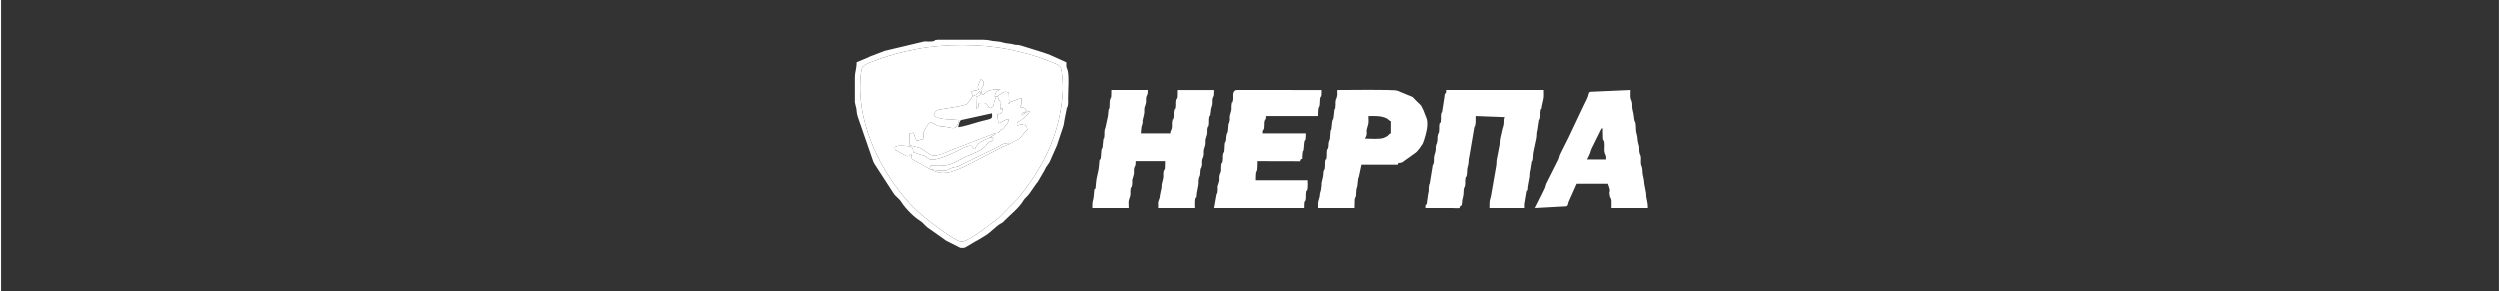
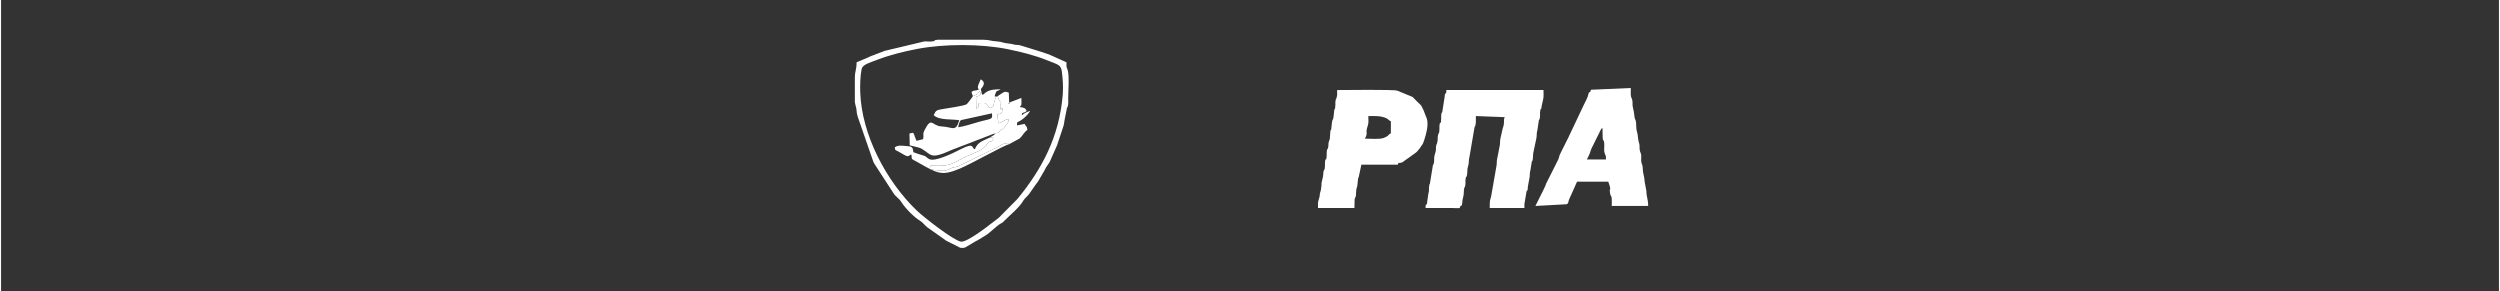
<svg xmlns="http://www.w3.org/2000/svg" xml:space="preserve" width="3543px" height="413px" style="shape-rendering:geometricPrecision; text-rendering:geometricPrecision; image-rendering:optimizeQuality; fill-rule:evenodd; clip-rule:evenodd" viewBox="0 0 3543 413.35">
  <rect x="0" y="0" width="3543" height="413.35" fill="#333333" stroke="none" />
  <defs>
    <style type="text/css">  .fil0 {fill:white}  </style>
  </defs>
  <g id="Слой_x0020_1">
    <g id="_2317303105152">
-       <path class="fil0" d="M1411.71 136.9c1.62,-0.11 0.64,0.57 1.61,-0.38l1.82 -1.28c3.34,-2.22 7.04,-5.15 10.09,-5.03 0.36,0.01 0.84,0.21 1.15,0.25l3 0.93 0.62 16.02c-0.39,-0.22 -3.12,0.8 1.26,-2.45l15.97 -6.07c-0.16,3.14 0.38,6.89 0.1,8.46 -1.07,6.15 -0.18,-0.88 -2.19,4.6 6.19,0.68 7.58,1.26 9.65,5.3 -4.77,4.42 -7.23,0.86 -6.88,6.38 2.91,-3.11 6.95,-4.59 11.69,-6.43 -2.06,4.07 -5.59,7.61 -9.23,10.66 -9.26,7.76 -9.39,2.63 -9.33,10.08l10.72 -2.21c3.97,7.18 2.37,0.47 4.02,8.58 -5.09,3.15 -6.34,8.09 -11.19,12.19l-15.16 8.24c-7.3,1.47 -52.84,27.5 -69.89,34.59 -25.27,10.51 -31.18,6.86 -57.57,-8.18 -12.55,-7.17 -9.59,-3.82 -10.56,-10.59l-0.41 -1.53c-4.49,1.61 -2.36,5.5 -13.58,-1.45 -9.38,-5.8 -9.21,-3.15 -9.78,-8.66 4.97,-3.35 9.95,-2.24 16.31,-1.79 7.44,0.53 9.52,0.96 9.97,8.69 5.03,1.69 7.3,2.89 11.95,4.08 7.61,1.94 5,2.57 10.39,5.67 8.13,4.68 35.28,-8.98 44.19,-13.55 20.85,-10.66 15.71,-2.24 20.35,-0.41 2.28,-2.11 0.35,-0.46 1.85,-3.05 4.39,-7.61 11.57,-9.6 19.56,-13.31 0.28,-0.24 0.68,-0.48 0.91,-0.62 7.36,-4.72 5.67,-2.6 5.98,-5.33l-60.36 23.23c-31.94,14.36 -28.19,6.99 -43.43,-1.85 -2.64,-1.54 -12.62,-3.48 -16.44,-4.55l-0.37 -16.78 4.96 -1.08c2.1,2.58 1.42,1.97 2.59,5.5l2.38 5.99 9.35 -2.36c1.63,-6.73 -1.21,-6.42 2.44,-13.49 9.91,-19.17 10.09,-5.12 23.78,-4.6 15.73,0.61 19.95,8.84 25.13,-8.78 -10.66,-1.93 -28.31,0.45 -36.28,-7.13 3.06,-7.17 4.45,-7.13 11.49,-8.52 8.07,-1.59 32.07,-4.44 35.56,-7.3 1.17,-0.96 8.27,-10.16 8.45,-11.17 -0.5,-4.09 0.19,1.33 -1.02,-2.93 -0.09,-0.31 -0.64,-1.79 -0.73,-3.29 5.72,-3.6 2.97,0.13 11.06,-3.69 -5.17,-0.43 0.47,-10.55 1.94,-14.01 7.57,4.2 3.78,9.55 0.16,13.93l1.64 7.85c6.04,-1.58 0.38,0.57 4.32,-2.46 5.99,-4.61 12.75,-5.12 21.99,-5.2 -5.12,3.68 -5.54,0.66 -7.61,7.02 -0.09,0.26 -0.19,0.74 -0.25,0.96 -0.07,0.22 -0.21,1.14 -0.25,0.96 -0.04,-0.17 -0.1,0.67 -0.26,1.22l2.37 0.13zm94.22 -3.02c0.84,-10.41 0.09,-22.23 -1.35,-32.64 -1.29,-9.43 -5.3,-9.52 -20.28,-15.53 -17.76,-7.13 -34.94,-11.5 -55.44,-15.77 -38.34,-8 -91.24,-7.91 -129.69,-0.48 -19.51,3.78 -38.71,8.55 -56.06,15.25 -11.28,4.36 -20.98,6.59 -22.48,13.31 -1.93,8.66 -2.28,23.03 -2,32.19 1.86,61.06 37.07,126.81 80.01,168.24 9.78,9.43 52.04,42.5 62.85,44.3 8.12,1.35 37.8,-21.5 43.43,-26.05 3.2,-2.58 7.74,-5.55 10.47,-8.02l26.31 -26.55c34.73,-42.41 59.33,-87.95 64.23,-148.25z" />
-       <path class="fil0" d="M1548.11 295.03l51.67 0c0,-10.79 -1.09,-7.48 1.6,-15.62 0.1,-0.29 0.26,-0.58 0.34,-0.89 0.99,-3.62 0.14,-5.75 0.6,-9.24 1.21,-9.11 1.09,1.57 2.3,-7.55 0.98,-7.46 -1.43,-2.36 1.69,-11.84 2.22,-6.78 -0.32,-6.89 1.71,-13.05 0.45,-1.37 1.6,-0.42 1.6,-8.24l41.83 0c0,19.56 -1.19,7.13 -2.38,16.08 -0.46,3.49 0.39,5.62 -0.6,9.23 -3.75,13.68 -0.74,9.32 -2.8,15.67l-1.65 8.19c-0.4,3.92 0.16,1.05 -0.82,4.09 -2.27,7.07 -1.59,2.83 -1.59,13.17l51.67 0c0,-2.89 -0.32,-8.42 0.05,-11.01 1.18,-8.06 2,0.88 2.43,-9.88l1.92 -10.38c1.27,-4.64 -0.38,-6.75 1.37,-12.16 0.1,-0.29 0.27,-0.57 0.37,-0.86 0.38,-1.11 0.19,1.05 0.95,-2.75 0.45,-2.23 0.11,-3.6 0.42,-5.73 1,-7.05 0.37,-1.27 1.47,-4.67 1.87,-5.73 0.22,-6.79 1.12,-11.19l1.68 -4.47c1.48,-5.4 -0.78,-5.77 1.75,-13.01 2.97,-8.48 -0.51,-6.29 2.46,-14.76 2.83,-8.1 0.04,-7.69 2.09,-13.91 1.14,-3.48 0.57,2.51 1.52,-4.63 0.25,-1.95 -0.07,-4.14 0.08,-6.07 0.75,-9.93 1.37,0.21 2.41,-9.88l0.92 -6.48c0.09,-0.29 0.27,-0.57 0.37,-0.86 2.82,-8.25 0.03,-7.7 2.08,-13.91 0.97,-2.93 1.6,0.32 1.6,-10.7l-51.67 0c0,18 -0.91,8.66 -2.2,15.02 -0.57,2.83 0.02,5.52 -0.34,8.28 -1.2,9.11 -1.09,-1.57 -2.29,7.54 -0.37,2.76 0.23,5.45 -0.34,8.28 -1.44,7.08 -0.97,-2.27 -2.13,6.48 -0.36,2.76 0.23,5.44 -0.33,8.28 -1.01,5.11 -2.1,2.66 -2.21,7.64l-41.83 0 0.86 -8.99c3.76,-11.22 -0.57,-2.38 3.54,-17.37 1.41,-5.13 -0.45,-6.6 1.38,-12.15 0.1,-0.29 0.28,-0.58 0.37,-0.86 2.89,-8.23 -0.11,-7.24 2.09,-13.91 0.45,-1.36 1.61,-0.42 1.61,-8.24l-51.67 0c0,15.62 -0.91,8.63 -2.21,15.02 -0.45,2.23 -0.15,3.73 -0.23,5.92 -0.5,12.21 -1.11,-2.18 -2.48,15.97l-3.7 17.22c-0.39,1.14 -0.2,-1.1 -0.97,2.72 -0.45,2.23 -0.15,3.72 -0.24,5.91 -0.49,12.21 -1.1,-2.17 -2.47,15.98 -0.25,3.27 0.3,-0.6 -0.26,2.2 -1.57,7.76 -0.85,-5.27 -2.21,12.56 -0.78,10.33 -1.68,-0.49 -2.46,9.84 -1.35,17.86 -3.56,14.13 -4.92,31.99 -0.78,10.33 -1.68,-0.49 -2.46,9.84 -1.35,17.88 -2.46,6.72 -2.46,22.14z" />
      <path class="fil0" d="M2020.51 295.03l38.17 0.03c12.36,0.21 9.56,1.17 11.04,-2.49 4.2,-1.69 1.44,-3.12 4.4,-14.05 1.06,-3.88 0.24,-8.7 1.38,-12.15 1.12,-3.42 0.15,2.31 1.35,-3.58 0.57,-2.82 -0.03,-5.52 0.34,-8.27 1.2,-9.12 1.09,1.56 2.29,-7.55 0.52,-3.93 -0.07,-7.03 1.31,-10.99 1.65,-4.7 0.61,-9.41 2.09,-13.9l6.81 -39.94c1.19,-5.92 0.15,-0.05 1.32,-3.6 1.23,-3.71 0.85,-9.5 0.85,-13.91l40.93 1.56c-2.36,5.14 0.42,6.09 -2.41,14.81 -0.1,0.29 -0.28,0.57 -0.37,0.86l-3.18 14.05c-1.05,3.88 -0.24,8.7 -1.38,12.15l-3.2 16.48c-1.14,3.45 -0.32,8.28 -1.38,12.15l-7.15 40.83c-1.77,8.81 -2.17,3.37 -2.17,17.51l49.21 0c0,-1.33 -0.16,-3.76 -0.05,-4.96 0.24,-2.61 -0.2,0.13 0.29,-2.17l2.3 -13.7c1.07,-8.12 1.96,0.93 2.4,-9.9l1.92 -10.39c1.24,-4.51 0.2,-8.5 1.74,-13.01l1.37 -8.48c1,-7.05 0.37,-1.27 1.47,-4.67 1.14,-3.49 0.31,-8.26 1.38,-12.16l3.88 -18.26c1.22,-4.46 0.19,-8.55 1.75,-13.01l2.09 -13.91c1.14,-3.48 0.58,2.51 1.52,-4.63 0.25,-1.95 -0.07,-4.14 0.08,-6.07 0.75,-9.93 1.37,0.21 2.42,-9.89l2.26 -10.04c0.58,-2.73 0.24,-8.94 0.24,-12.06l-137.78 0c-0.23,10.42 -1.68,-0.68 -2.46,9.85l-3.33 21.27c-1.08,3.38 -0.58,-2.43 -1.51,4.64 -0.26,1.95 0.07,4.14 -0.08,6.07 -0.79,10.33 -1.68,-0.49 -2.46,9.84 -0.15,1.94 0.17,4.12 -0.09,6.07 -0.94,7.14 -0.37,1.16 -1.52,4.63 -1.64,5.01 -0.12,8.23 -1.71,13.05l-1.08 2.61c-0.75,2.7 -0.45,2.82 -0.52,5.63 -0.14,4.7 -1.31,5.66 -2.21,10.1 -0.92,4.56 0.43,6.43 -1.11,11.19 -1.11,3.4 -0.47,-2.38 -1.48,4.67l-3.82 23.25c-0.45,1.3 -0.17,-1.25 -0.97,2.71 -0.93,4.58 0.45,6.44 -1.11,11.19l-1.61 10.7c-0.78,10.53 -2.22,-0.57 -2.46,9.84z" />
-       <path class="fil0" d="M1720.34 295.03l127.94 0c0,-14.89 1.29,-5.36 2.38,-13.61 0.26,-1.95 -0.06,-4.14 0.08,-6.07 0.78,-10.23 1.13,0.02 2.4,-8.67 0.38,-2.59 0.06,-8.12 0.06,-11.01l-73.81 0c0,-22.13 2.46,-2.55 2.46,-27.07l47.99 0.01c14.96,0.11 12.03,1.23 13.52,-2.47 3.79,-1.53 1.57,-0.3 2.62,-8.45 1.37,-10.7 0.83,5.69 2.3,-13.69 0.71,-9.28 2.46,0.51 2.46,-14.76l-61.51 0c0.22,-9.64 2.12,0.23 2.46,-12.31 0.12,-4.12 -0.25,-3.04 0.85,-6.53 0.81,-2.58 1.44,1.79 1.61,-5.77l73.82 0c0,-18.37 2.08,-8.49 2.47,-18.43 0.71,-17.67 2.45,-0.22 2.45,-18.48l-119.38 -0.04c-0.95,0.12 -3.71,-0.53 -5.44,3.17 -1.42,3.01 -0.32,7.04 -0.75,10.32 -1.18,9.14 -1.09,-1.58 -2.29,7.55 -0.61,4.64 0.58,5.49 -0.94,10.13 -3.23,9.8 -0.64,6.84 -1.86,12.91 -1.49,7.33 -1.06,-2.54 -2.2,12.56 -0.41,5.42 -1.15,2.58 -2.18,7.66 -0.81,4.03 0.17,4.56 -1.15,8.69 -0.59,1.83 -1.35,-0.51 -1.6,8.25 -0.24,8.73 -0.99,6.39 -1.6,8.24 -1.53,4.63 -0.33,5.49 -0.94,10.13 -1.2,9.11 -1.09,-1.57 -2.29,7.55 -0.47,3.49 0.38,5.62 -0.61,9.23 -0.08,0.31 -0.24,0.6 -0.33,0.9 -0.1,0.29 -0.28,0.57 -0.38,0.85 -0.1,0.29 -0.28,0.57 -0.37,0.86 -2.27,6.89 0.7,5.94 -2.09,13.91 -1.88,5.38 -0.97,2.69 -1.21,8.63 -0.23,5.64 -0.54,3.64 -1.61,7l-3.33 18.81z" />
-       <path class="fil0" d="M2271.48 181.85c0,27.84 1.51,10.2 2.5,22.1 0.46,5.56 -1.08,8.31 0.81,13.96 1.34,3.98 1.61,1.83 1.61,8.23l-27.07 0 2.07 -4.08c3.77,-7.36 2.02,-6.7 5.28,-13.17 0.13,-0.25 0.3,-0.56 0.42,-0.81 0.13,-0.25 0.3,-0.56 0.42,-0.81 0.13,-0.25 0.29,-0.57 0.42,-0.82 0.12,-0.25 0.28,-0.56 0.41,-0.81l9.76 -19.77c2.4,-4.4 1,-3.06 3.37,-4.02zm-17.23 -51.66c-4.23,1.7 -0.44,1.02 -6.56,13.12 -0.12,0.25 -0.28,0.57 -0.41,0.82l-1.23 2.46c-0.12,0.25 -0.28,0.57 -0.41,0.82 -0.12,0.25 -0.28,0.57 -0.41,0.82l-22.14 46.75c-0.13,0.25 -0.29,0.56 -0.41,0.82l-3.69 7.38c-0.13,0.25 -0.29,0.57 -0.41,0.82l-4.52 9.02c-1.84,3.64 1.03,-1.98 -0.82,1.63l-2.42 4.96c-0.7,1.88 -0.33,1.1 -0.86,2.84 -0.52,1.74 -0.15,0.96 -0.85,2.84 -0.11,0.28 -0.24,0.6 -0.35,0.88l-8.23 16.37c-0.48,0.96 -0.88,1.77 -1.23,2.46l-7.43 14.72c-0.11,0.26 -0.27,0.58 -0.38,0.84 -0.12,0.28 -0.25,0.6 -0.35,0.88l-0.6 1.86c-0.41,1.3 -0.32,1.48 -0.8,2.9l-3.15 6.69c-0.12,0.25 -0.28,0.57 -0.41,0.82l-10.66 21.32 44.29 -2.46c2.8,-1.13 2.25,-3.44 3.36,-6.48l11.4 -25.5 44.29 0c5.65,15.62 0.57,6.82 2.7,16.97 1.23,5.84 0.21,0.15 1.36,3.57 0.87,2.57 0.59,0.37 0.9,4.02 0.24,2.64 -0.04,7.04 -0.04,9.88l51.67 0c0,-10.53 -2.51,-12.26 -2.46,-20.91l-1.94 -10.36c-1.05,-3.82 -0.44,-7.39 -2.46,-14.77 -1.22,-4.45 -0.18,-8.54 -1.76,-13.01 -0.41,-1.17 -0.17,1.11 -0.98,-2.7 -0.81,-3.86 0.32,-7.96 -0.49,-11.81l-0.98 -2.71c-0.11,-0.28 -0.28,-0.57 -0.38,-0.86 -1.28,-3.89 -0.3,-7.19 -1.11,-11.18l-0.6 -1.86c-1.74,-5.29 -0.99,-10.4 -2.84,-15.62 -1.32,-3.76 -0.57,-10.22 -1.47,-14.52 -0.07,-0.34 -0.18,-0.64 -0.27,-0.96l-1.09 -2.61c-1.07,-3.22 -0.49,-7.24 -2.8,-15.65 -1.04,-3.79 0,-7.47 -1.04,-11.26 -0.08,-0.31 -0.24,-0.6 -0.34,-0.9l-1.35 -3.56c-0.59,-2.72 -0.25,-8.95 -0.25,-12.06l-56.59 2.47z" />
+       <path class="fil0" d="M2271.48 181.85c0,27.84 1.51,10.2 2.5,22.1 0.46,5.56 -1.08,8.31 0.81,13.96 1.34,3.98 1.61,1.83 1.61,8.23l-27.07 0 2.07 -4.08c3.77,-7.36 2.02,-6.7 5.28,-13.17 0.13,-0.25 0.3,-0.56 0.42,-0.81 0.13,-0.25 0.3,-0.56 0.42,-0.81 0.13,-0.25 0.29,-0.57 0.42,-0.82 0.12,-0.25 0.28,-0.56 0.41,-0.81l9.76 -19.77c2.4,-4.4 1,-3.06 3.37,-4.02zm-17.23 -51.66c-4.23,1.7 -0.44,1.02 -6.56,13.12 -0.12,0.25 -0.28,0.57 -0.41,0.82l-1.23 2.46c-0.12,0.25 -0.28,0.57 -0.41,0.82 -0.12,0.25 -0.28,0.57 -0.41,0.82l-22.14 46.75c-0.13,0.25 -0.29,0.56 -0.41,0.82l-3.69 7.38c-0.13,0.25 -0.29,0.57 -0.41,0.82l-4.52 9.02c-1.84,3.64 1.03,-1.98 -0.82,1.63l-2.42 4.96c-0.7,1.88 -0.33,1.1 -0.86,2.84 -0.52,1.74 -0.15,0.96 -0.85,2.84 -0.11,0.28 -0.24,0.6 -0.35,0.88l-8.23 16.37c-0.48,0.96 -0.88,1.77 -1.23,2.46l-7.43 14.72c-0.11,0.26 -0.27,0.58 -0.38,0.84 -0.12,0.28 -0.25,0.6 -0.35,0.88l-0.6 1.86l-3.15 6.69c-0.12,0.25 -0.28,0.57 -0.41,0.82l-10.66 21.32 44.29 -2.46c2.8,-1.13 2.25,-3.44 3.36,-6.48l11.4 -25.5 44.29 0c5.65,15.62 0.57,6.82 2.7,16.97 1.23,5.84 0.21,0.15 1.36,3.57 0.87,2.57 0.59,0.37 0.9,4.02 0.24,2.64 -0.04,7.04 -0.04,9.88l51.67 0c0,-10.53 -2.51,-12.26 -2.46,-20.91l-1.94 -10.36c-1.05,-3.82 -0.44,-7.39 -2.46,-14.77 -1.22,-4.45 -0.18,-8.54 -1.76,-13.01 -0.41,-1.17 -0.17,1.11 -0.98,-2.7 -0.81,-3.86 0.32,-7.96 -0.49,-11.81l-0.98 -2.71c-0.11,-0.28 -0.28,-0.57 -0.38,-0.86 -1.28,-3.89 -0.3,-7.19 -1.11,-11.18l-0.6 -1.86c-1.74,-5.29 -0.99,-10.4 -2.84,-15.62 -1.32,-3.76 -0.57,-10.22 -1.47,-14.52 -0.07,-0.34 -0.18,-0.64 -0.27,-0.96l-1.09 -2.61c-1.07,-3.22 -0.49,-7.24 -2.8,-15.65 -1.04,-3.79 0,-7.47 -1.04,-11.26 -0.08,-0.31 -0.24,-0.6 -0.34,-0.9l-1.35 -3.56c-0.59,-2.72 -0.25,-8.95 -0.25,-12.06l-56.59 2.47z" />
      <path class="fil0" d="M1934.4 196.62l1.69 -3.23c2.51,-7.28 -1.25,-4.04 2.38,-14.85 1.66,-4.96 0.85,-7.75 0.85,-13.91 7.73,0 18.03,-0.78 26.17,3.35 2.28,1.15 3.02,3.02 5.81,4.03l0 17.23c-2.6,0.94 -1.11,0.48 -3.01,1.9 -0.28,0.21 -0.55,1.81 -6.71,4.36 -6.12,2.53 -19.97,1.12 -27.18,1.12zm-66.43 98.41l51.66 0 0.25 -12.06c1.41,-6.55 1.73,0.41 2.2,-11.33 0.3,-7.55 1.36,-1.19 2.47,-15.97 0.16,-2.11 0.02,-1.3 0.53,-3.17 0.08,-0.31 0.23,-0.6 0.33,-0.9 0.1,-0.29 0.27,-0.57 0.37,-0.86l3.7 -17.22 51.67 0c1.96,-4.87 -1.08,-0.62 6.48,-3.36l19.36 -13.86c0.39,-0.38 1.02,-0.96 1.88,-1.81l3.85 -4.76c3.14,-5.24 3.38,-3.32 5.96,-11.26 2.81,-8.66 6.17,-20.77 3.8,-29.66l-4.81 -12.4c-0.13,-0.25 -0.29,-0.57 -0.42,-0.82 -4.2,-8.44 -1.26,-4.12 -9.04,-11.87 -1.55,-1.55 -2.45,-2.5 -4.26,-4.35 -1.67,-1.7 -0.23,-0.43 -1.85,-1.85l-21.8 -8.95c-5.77,-1.85 -75.49,-0.85 -85.27,-0.85 0,6.27 0.7,6.86 -1.23,12.31 -0.48,1.36 -0.16,-1.31 -0.97,2.71 -0.45,2.23 -0.15,3.73 -0.24,5.92 -0.49,12.2 -1.1,-2.17 -2.48,15.97 -0.51,6.71 -1.99,3.57 -2.46,9.84 -1.38,18.15 -1.99,3.77 -2.48,15.98l-0.5 6.88c-0.09,0.31 -0.24,0.59 -0.33,0.89 -0.1,0.29 -0.28,0.58 -0.38,0.86 -0.1,0.29 -0.27,0.57 -0.36,0.86 -1.45,4.51 -0.43,5.05 -1.16,8.69 -0.76,3.79 -0.57,1.63 -0.94,2.74 -0.69,2.01 -0.34,-2.36 -1.15,3.78 -0.25,1.95 0.07,4.14 -0.08,6.07 -0.78,10.33 -1.68,-0.49 -2.46,9.84 -0.15,1.94 0.17,4.12 -0.09,6.07 -0.94,7.14 -0.37,1.16 -1.52,4.63 -1.64,5.01 0.67,3.03 -2.79,15.66 -0.74,2.7 -0.44,2.82 -0.52,5.63l-0.86 6.53c-3.25,10 0.07,4.1 -3.21,14 -1.32,3.98 -0.85,6.74 -0.85,11.45z" />
      <path class="fil0" d="M1505.93 133.88c-4.9,60.3 -29.5,105.84 -64.23,148.25l-26.31 26.55c-2.73,2.47 -7.27,5.44 -10.47,8.02 -5.63,4.55 -35.31,27.4 -43.43,26.05 -10.81,-1.8 -53.07,-34.87 -62.85,-44.3 -42.94,-41.43 -78.15,-107.18 -80.01,-168.24 -0.28,-9.16 0.07,-23.53 2,-32.19 1.5,-6.72 11.2,-8.95 22.48,-13.31 17.35,-6.7 36.55,-11.47 56.06,-15.25 38.45,-7.43 91.35,-7.52 129.69,0.48 20.5,4.27 37.68,8.64 55.44,15.77 14.98,6.01 18.99,6.1 20.28,15.53 1.44,10.41 2.19,22.23 1.35,32.64zm-177.37 -77.51l64.44 0c4.69,0.22 8.02,0.5 9.09,0.86 4.3,1.45 13.41,1.18 18.08,2.83 4.69,1.66 11.94,1.64 15.63,2.83 4.14,1.32 5.59,0.36 9.69,1.38l27.25 8.42c0.3,0.1 0.61,0.23 0.91,0.33l2.83 0.86c0.3,0.09 0.63,0.2 0.93,0.3l10.06 3.47c0.26,0.12 0.56,0.29 0.82,0.41l22.92 10.3c0,2.35 -0.25,4.84 0.24,7.14l1.36 3.56c2.7,8 0.81,30.68 0.86,39.74 0.03,4.8 0.46,8.69 -0.86,12.68 -1.16,3.5 -0.46,-2.43 -1.47,4.67l-2.31 11.23c-2.05,10.28 -0.28,6.22 -3.65,16.03l-6.46 19.38c-0.53,1.71 -0.16,0.96 -0.87,2.81 -0.14,0.37 -0.59,1.37 -0.75,1.72l-9.45 21.3c-0.12,0.26 -0.27,0.58 -0.39,0.83 -0.13,0.26 -0.27,0.59 -0.4,0.84l-4.99 7.31c-0.08,0.14 -1.2,2.37 -1.24,2.45 -0.17,0.34 -0.63,1.33 -0.8,1.66l-9.08 15.53c-0.14,0.22 -0.34,0.53 -0.49,0.74 -0.15,0.21 -0.38,0.49 -0.53,0.7 -0.47,0.65 -1.6,2 -1.63,2.05l-9.62 13.76c-2.26,3.6 -6.41,6.2 -8.57,9.89 -6.1,10.46 -18.42,20 -26.82,28.53 -1.73,1.76 -0.18,0.41 -1.85,1.84 -2.75,2.37 -0.74,0.73 -3.73,2.43 -5.96,3.39 -14.89,12.95 -21.33,16.81l-11.5 6.95c-0.26,0.12 -0.59,0.26 -0.84,0.39 -1.7,0.86 -1.03,0.42 -2.38,1.31l-13.97 8.26c-0.89,0.33 -1.52,0.58 -2.24,0.72l-3.58 0c-1.89,-0.2 -1.27,-0.3 -2.4,-0.72l-18.08 -9.07c-0.24,-0.13 -0.56,-0.3 -0.8,-0.44l-23.76 -16.83c-4.14,-2.36 -6.85,-5.96 -10.4,-9.28l-3.55 -2.6c-6.93,-4.05 -19.75,-16.25 -26.27,-26.63 -3.03,-4.84 -8.17,-7.46 -11.03,-12.35l-27.09 -41.8c-0.09,-0.14 -1.2,-2.36 -1.24,-2.45l-22.16 -63.95c-2.33,-7.29 -0.82,-9.38 -3.2,-16.49 -0.37,-1.1 -0.65,-2.47 -0.86,-4.03l0 -34.82c0.16,-10.18 2.47,-11.3 2.47,-21.8l16.44 -6.93c1.05,-0.5 1.79,-0.94 2.43,-1.27l20.49 -7.8c0.29,-0.1 0.61,-0.22 0.9,-0.32l55.65 -13.25c3.26,-0.27 7.86,0.45 11.05,-0.02 8.53,-1.22 -1.17,-1.55 8.1,-2.4z" />
      <path class="fil0" d="M1357.59 180.5c2.61,-12.14 3.96,-9.81 7.35,-10.87l40.56 -8.91c1.14,9.75 -0.59,6.91 -19.78,12.5 -6.97,2.03 -20.82,6.43 -28.13,7.28zm20.76 -44.09c-0.18,1.01 -7.28,10.21 -8.45,11.17 -3.49,2.86 -27.49,5.71 -35.56,7.3 -7.04,1.39 -8.43,1.35 -11.49,8.52 7.97,7.58 25.62,5.2 36.28,7.13 -5.18,17.62 -9.4,9.39 -25.13,8.78 -13.69,-0.52 -13.87,-14.57 -23.78,4.6 -3.65,7.07 -0.81,6.76 -2.44,13.49l-9.35 2.36 -2.38 -5.99c-1.17,-3.53 -0.49,-2.92 -2.59,-5.5l-4.96 1.08 0.37 16.78c3.82,1.07 13.8,3.01 16.44,4.55 15.24,8.84 11.49,16.21 43.43,1.85l60.36 -23.23 6.1 -1.33c5.22,-7.98 3.3,-1.85 7.6,-7.18 4.58,-5.65 6.21,-6.87 6.68,-11.96 -8.03,1.21 -6.89,4.03 -14.81,6.12l-1.74 -12.29c6.35,-1.69 7.24,-2.72 7.73,-9.54 -3.54,1.37 -1.23,0.4 -3.28,2.52l-0.19 -6.61c3.1,-7.1 -0.07,-1.81 -2.72,-9.52 -1.28,-3.72 1.18,-0.31 -1.15,-2.99 -0.97,0.95 0.01,0.27 -1.61,0.38 -1.29,2.8 -2.45,5.22 -3.32,9.49 -1.06,5.21 -0.52,4.87 -5.44,7.02 -5.28,-3.43 -0.68,-0.56 -3.42,-3.85 -3.81,-4.58 -4.76,-3.53 -12.58,-3.26 -1.95,5.77 1.25,5.72 -3.69,7.79l-0.29 -16.61c4.39,-1.75 8.37,-2.92 5.21,-8.15 -5.48,5.45 -0.73,3.29 -9.83,7.08z" />
      <path class="fil0" d="M1413.32 136.52c2.33,2.68 -0.13,-0.73 1.15,2.99 2.65,7.71 5.82,2.42 2.72,9.52l0.19 6.61c2.05,-2.12 -0.26,-1.15 3.28,-2.52 -0.49,6.82 -1.38,7.85 -7.73,9.54l1.74 12.29c7.92,-2.09 6.78,-4.91 14.81,-6.12 -0.47,5.09 -2.1,6.31 -6.68,11.96 -4.3,5.33 -2.38,-0.8 -7.6,7.18l-6.1 1.33c-0.31,2.73 1.38,0.61 -5.98,5.33 -0.23,0.14 -0.63,0.38 -0.91,0.62 9.23,-1.36 2.83,-0.57 5.27,1.37 -3.73,8.02 -3.92,0.6 -9.09,7.85 -6.75,9.48 -14.3,10.66 -30.7,18.13 -13.31,6.07 -18.69,12.35 -35.67,12.54 -16.13,0.18 -12.23,-2.83 -15.18,4.53 3.12,1.17 13.31,2.25 17.13,2.43 9.2,0.45 10.59,-2.89 16.25,-4.45 2.93,-0.81 4.05,-0.58 6.99,-1.64l57.93 -28.21c3.51,-1.75 2.37,-1.93 6.33,-3.55 0.37,-0.15 3.48,-1.05 3.89,-1.03 4.65,0.18 0.78,-2.17 4.07,1.52l15.16 -8.24c4.85,-4.1 6.1,-9.04 11.19,-12.19 -1.65,-8.11 -0.05,-1.4 -4.02,-8.58l-10.72 2.21c-0.06,-7.45 0.07,-2.32 9.33,-10.08 3.64,-3.05 7.17,-6.59 9.23,-10.66 -4.74,1.84 -8.78,3.32 -11.69,6.43 -0.35,-5.52 2.11,-1.96 6.88,-6.38 -2.07,-4.04 -3.46,-4.62 -9.65,-5.3 2.01,-5.48 1.12,1.55 2.19,-4.6 0.28,-1.57 -0.26,-5.32 -0.1,-8.46l-15.97 6.07c-4.38,3.25 -1.65,2.23 -1.26,2.45l-0.62 -16.02 -3 -0.93c-0.31,-0.04 -0.79,-0.24 -1.15,-0.25 -3.05,-0.12 -6.75,2.81 -10.09,5.03l-1.82 1.28z" />
      <path class="fil0" d="M1429.43 204.74c-3.29,-3.69 0.58,-1.34 -4.07,-1.52 -0.41,-0.02 -3.52,0.88 -3.89,1.03 -3.96,1.62 -2.82,1.8 -6.33,3.55l-57.93 28.21c-2.94,1.06 -4.06,0.83 -6.99,1.64 -5.66,1.56 -7.05,4.9 -16.25,4.45 -3.82,-0.18 -14.01,-1.26 -17.13,-2.43 2.95,-7.36 -0.95,-4.35 15.18,-4.53 16.98,-0.19 22.36,-6.47 35.67,-12.54 16.4,-7.47 23.95,-8.65 30.7,-18.13 5.17,-7.25 5.36,0.17 9.09,-7.85 -2.44,-1.94 3.96,-2.73 -5.27,-1.37 -7.99,3.71 -15.17,5.7 -19.56,13.31 -1.5,2.59 0.43,0.94 -1.85,3.05 -4.64,-1.83 0.5,-10.25 -20.35,0.41 -8.91,4.57 -36.06,18.23 -44.19,13.55 -5.39,-3.1 -2.78,-3.73 -10.39,-5.67 -4.65,-1.19 -6.92,-2.39 -11.95,-4.08 -0.45,-7.73 -2.53,-8.16 -9.97,-8.69 -6.36,-0.45 -11.34,-1.56 -16.31,1.79 0.57,5.51 0.4,2.86 9.78,8.66 11.22,6.95 9.09,3.06 13.58,1.45l0.41 1.53c0.97,6.77 -1.99,3.42 10.56,10.59 26.39,15.04 32.3,18.69 57.57,8.18 17.05,-7.09 62.59,-33.12 69.89,-34.59z" />
      <path class="fil0" d="M1378.35 136.41c9.1,-3.79 4.35,-1.63 9.83,-7.08 3.16,5.23 -0.82,6.4 -5.21,8.15l0.29 16.61c4.94,-2.07 1.74,-2.02 3.69,-7.79 7.82,-0.27 8.77,-1.32 12.58,3.26 2.74,3.29 -1.86,0.42 3.42,3.85 4.92,-2.15 4.38,-1.81 5.44,-7.02 0.87,-4.27 2.03,-6.69 3.32,-9.49l-2.37 -0.13c0.16,-0.55 0.22,-1.39 0.26,-1.22 0.04,0.18 0.18,-0.74 0.25,-0.96 0.06,-0.22 0.16,-0.7 0.25,-0.96 2.07,-6.36 2.49,-3.34 7.61,-7.02 -9.24,0.08 -16,0.59 -21.99,5.2 -3.94,3.03 1.72,0.88 -4.32,2.46l-1.64 -7.85c3.62,-4.38 7.41,-9.73 -0.16,-13.93 -1.47,3.46 -7.11,13.58 -1.94,14.01 -8.09,3.82 -5.34,0.09 -11.06,3.69 0.09,1.5 0.64,2.98 0.73,3.29 1.21,4.26 0.52,-1.16 1.02,2.93z" />
    </g>
  </g>
</svg>